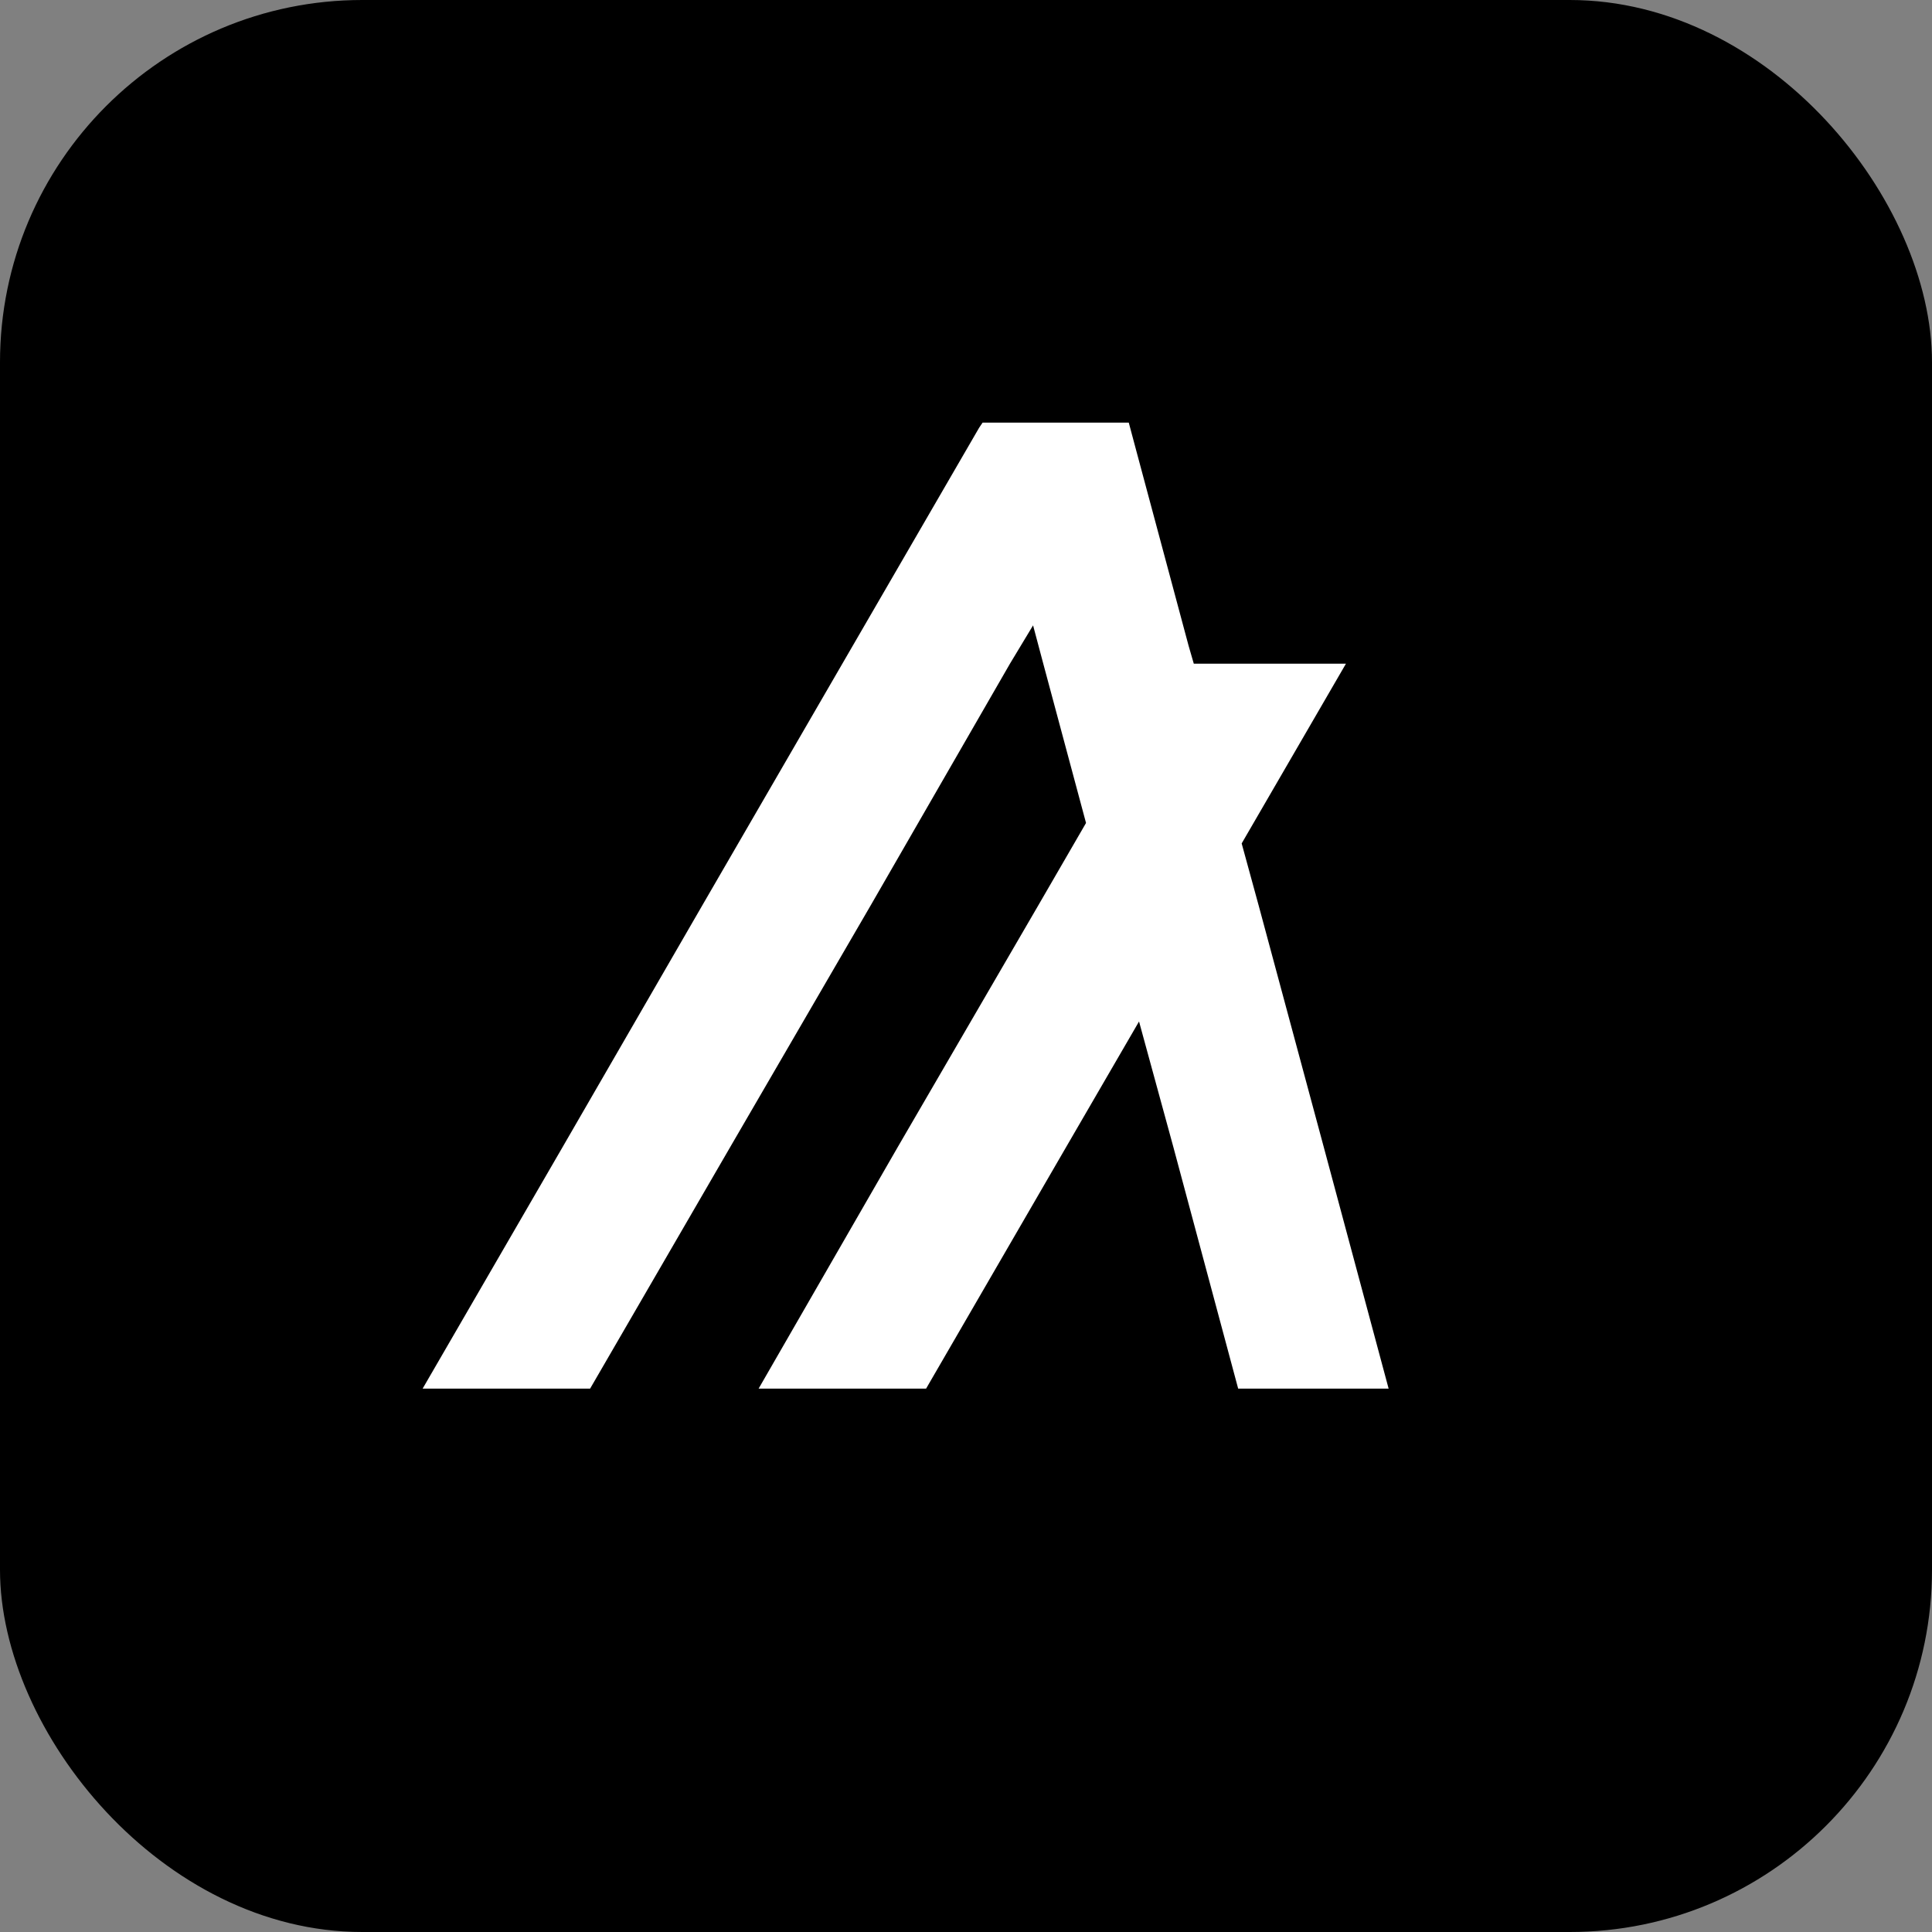
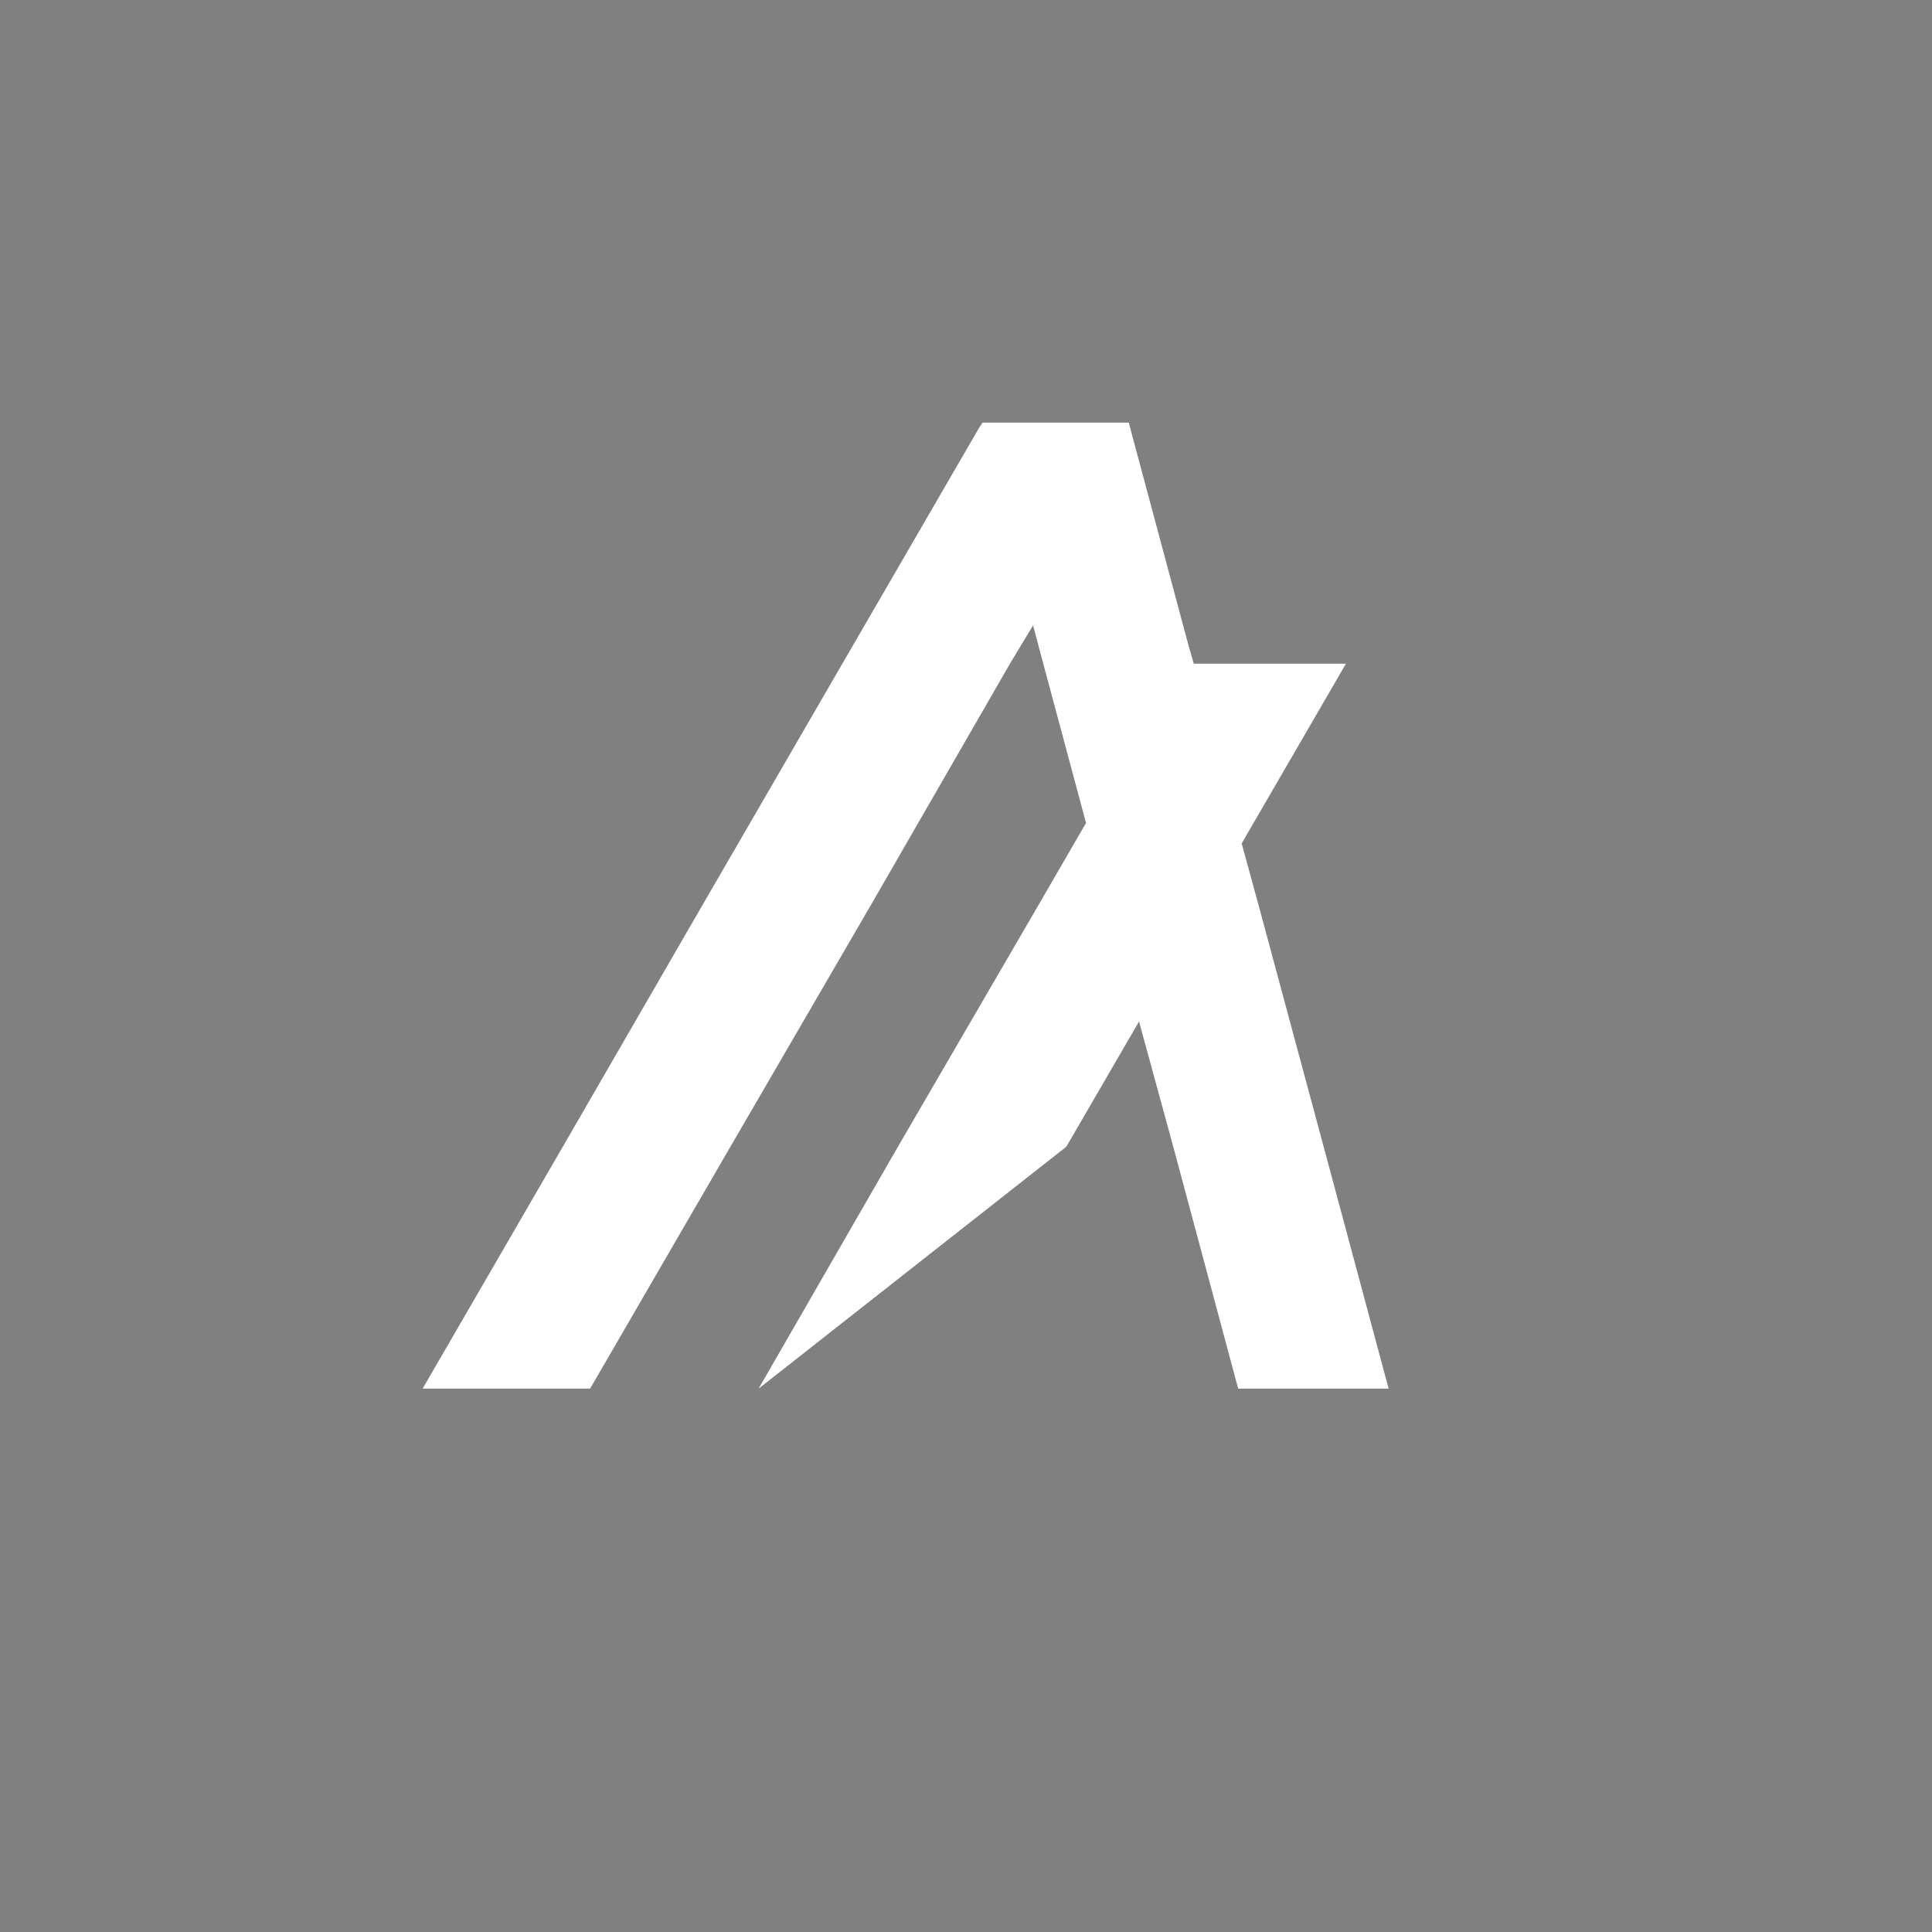
<svg xmlns="http://www.w3.org/2000/svg" width="32" height="32" viewBox="0 0 32 32" fill="none">
  <rect x="0" y="0" width="32" height="32" fill="#808080" stroke="none" />
-   <rect width="32" height="32" rx="6" fill="black" />
-   <path d="M9.774 23L12.098 18.993L14.419 15L16.728 10.993L17.111 10.358L17.28 10.993L17.988 13.631L17.195 15L14.873 18.993L12.565 23H15.339L17.662 18.993L18.866 16.919L19.433 18.993L20.508 23H23L21.924 18.993L20.848 15L20.566 13.97L22.293 10.993H19.773L19.687 10.696L18.809 7.423L18.696 7H16.275L16.218 7.084L13.952 10.993L11.63 15L9.322 18.993L7 23H9.774Z" fill="white" />
+   <path d="M9.774 23L12.098 18.993L14.419 15L16.728 10.993L17.111 10.358L17.28 10.993L17.988 13.631L17.195 15L14.873 18.993L12.565 23L17.662 18.993L18.866 16.919L19.433 18.993L20.508 23H23L21.924 18.993L20.848 15L20.566 13.97L22.293 10.993H19.773L19.687 10.696L18.809 7.423L18.696 7H16.275L16.218 7.084L13.952 10.993L11.63 15L9.322 18.993L7 23H9.774Z" fill="white" />
</svg>